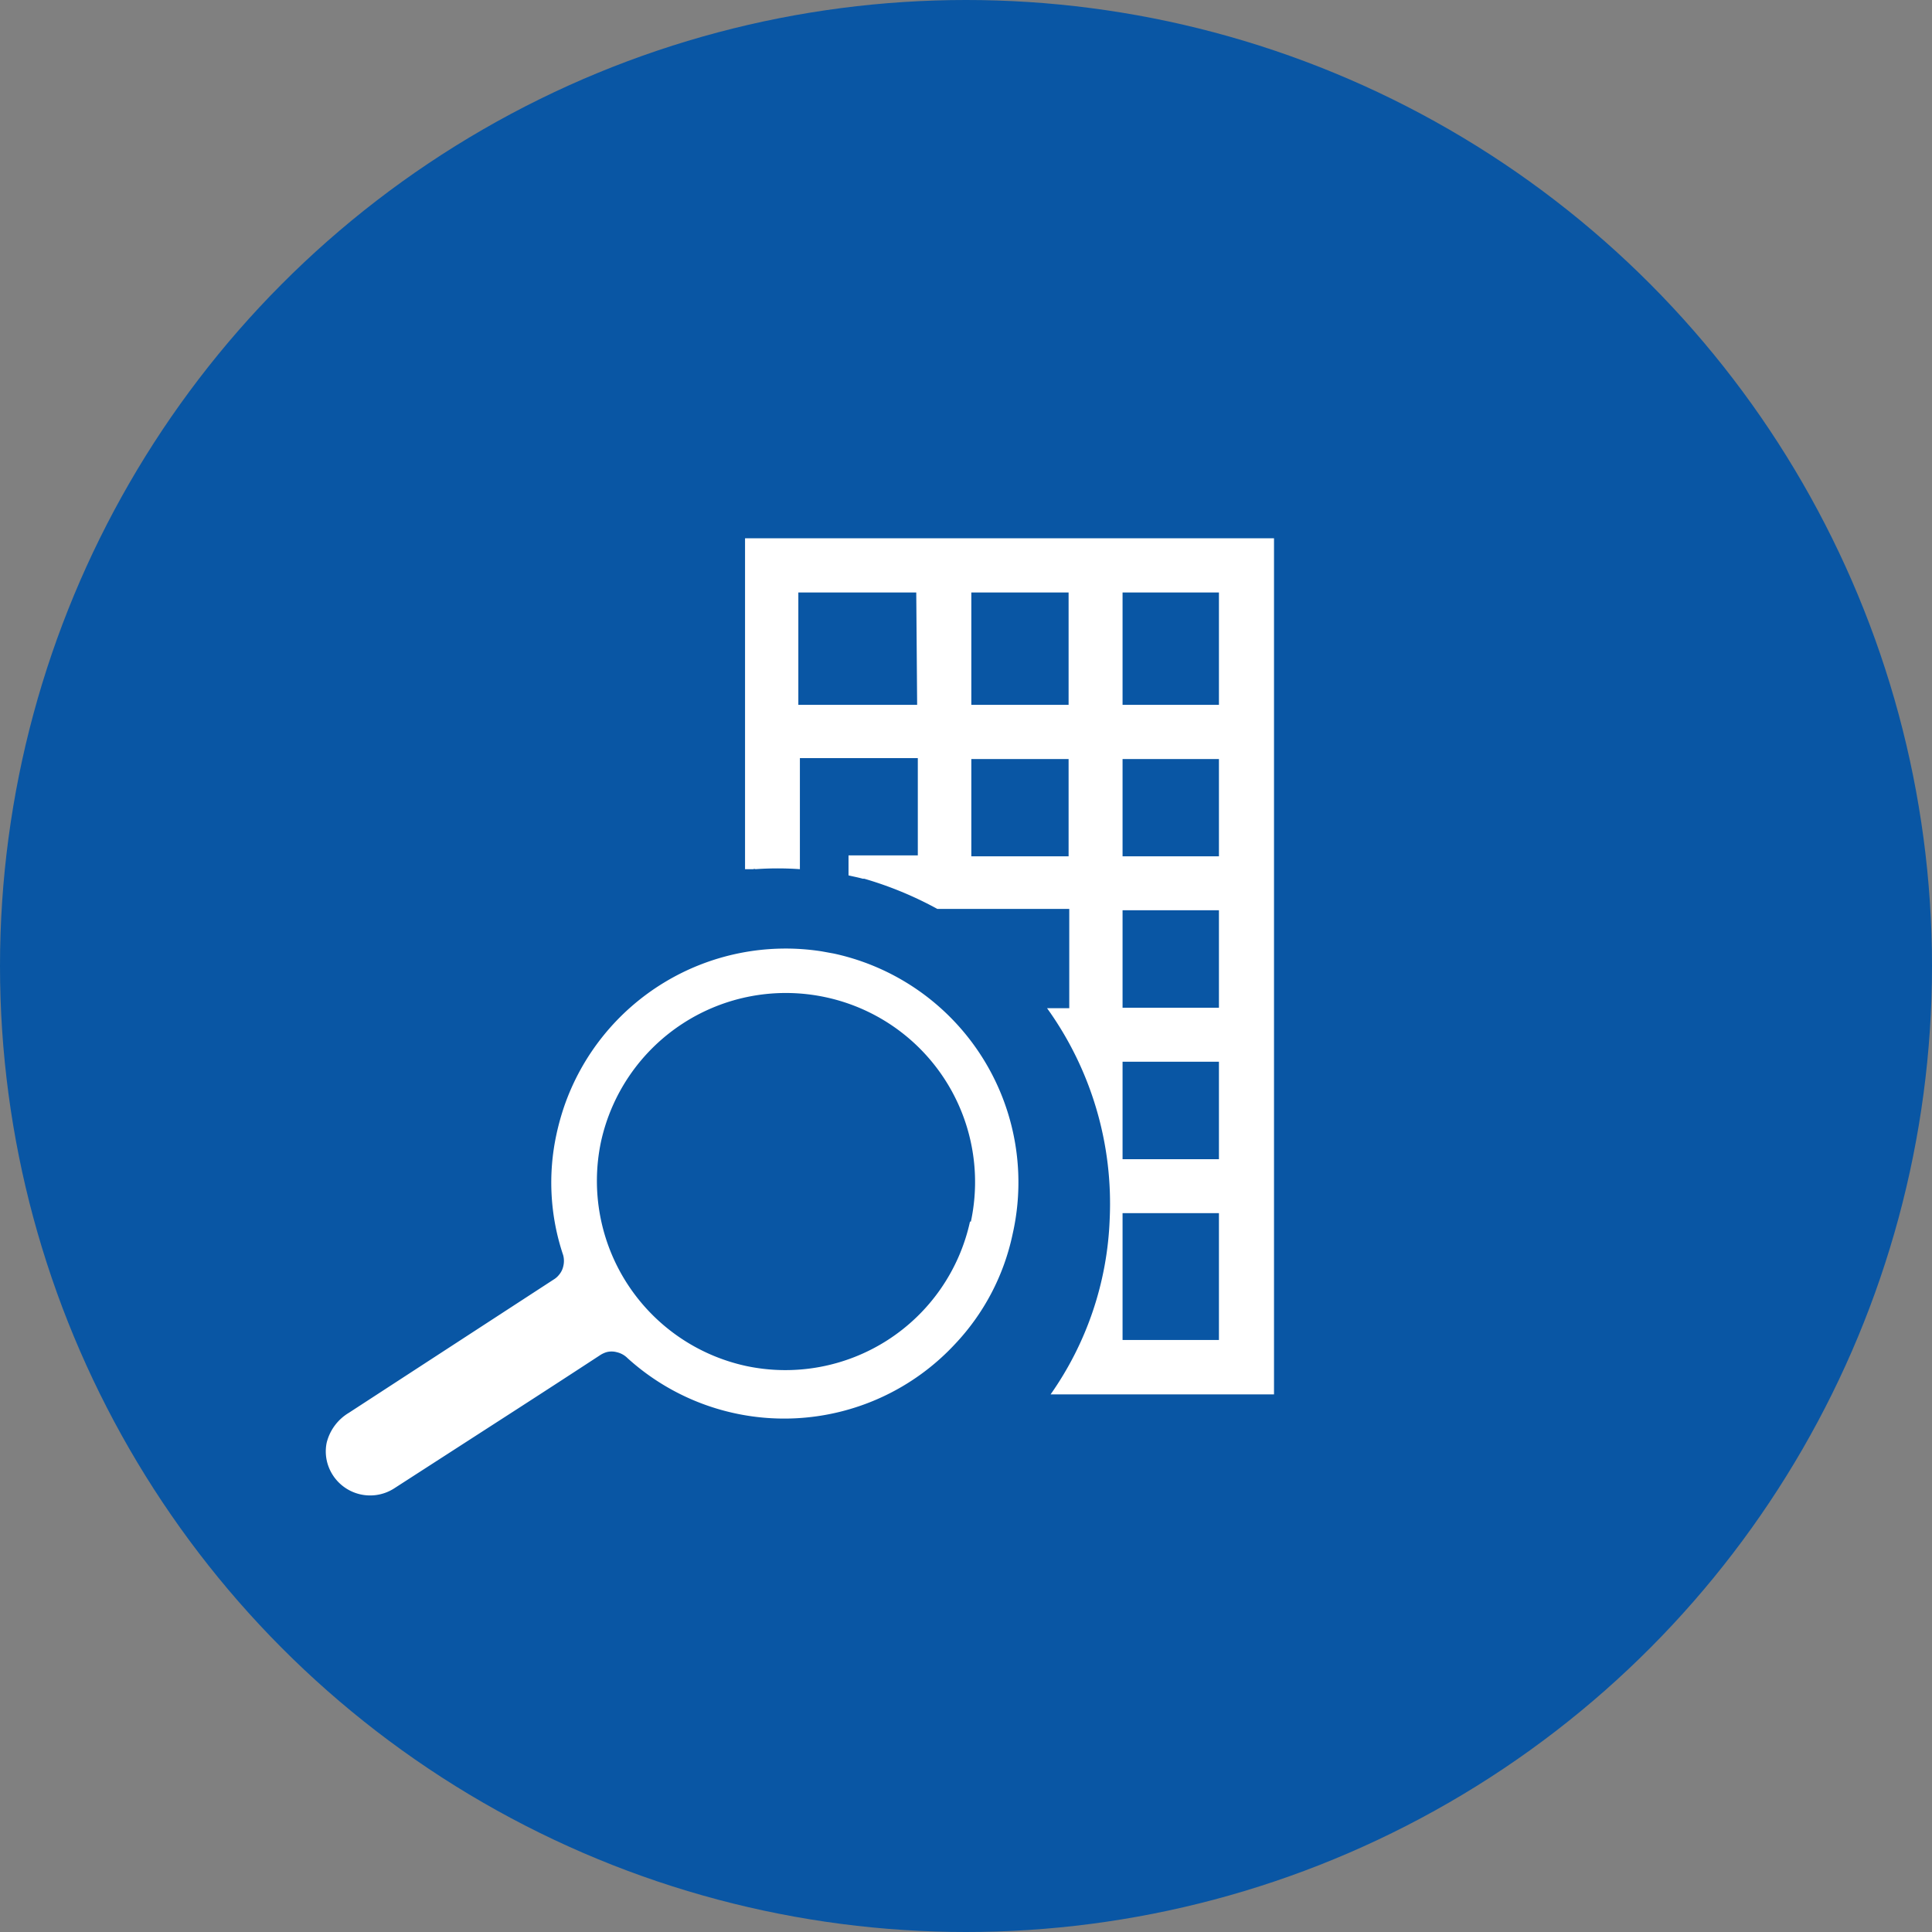
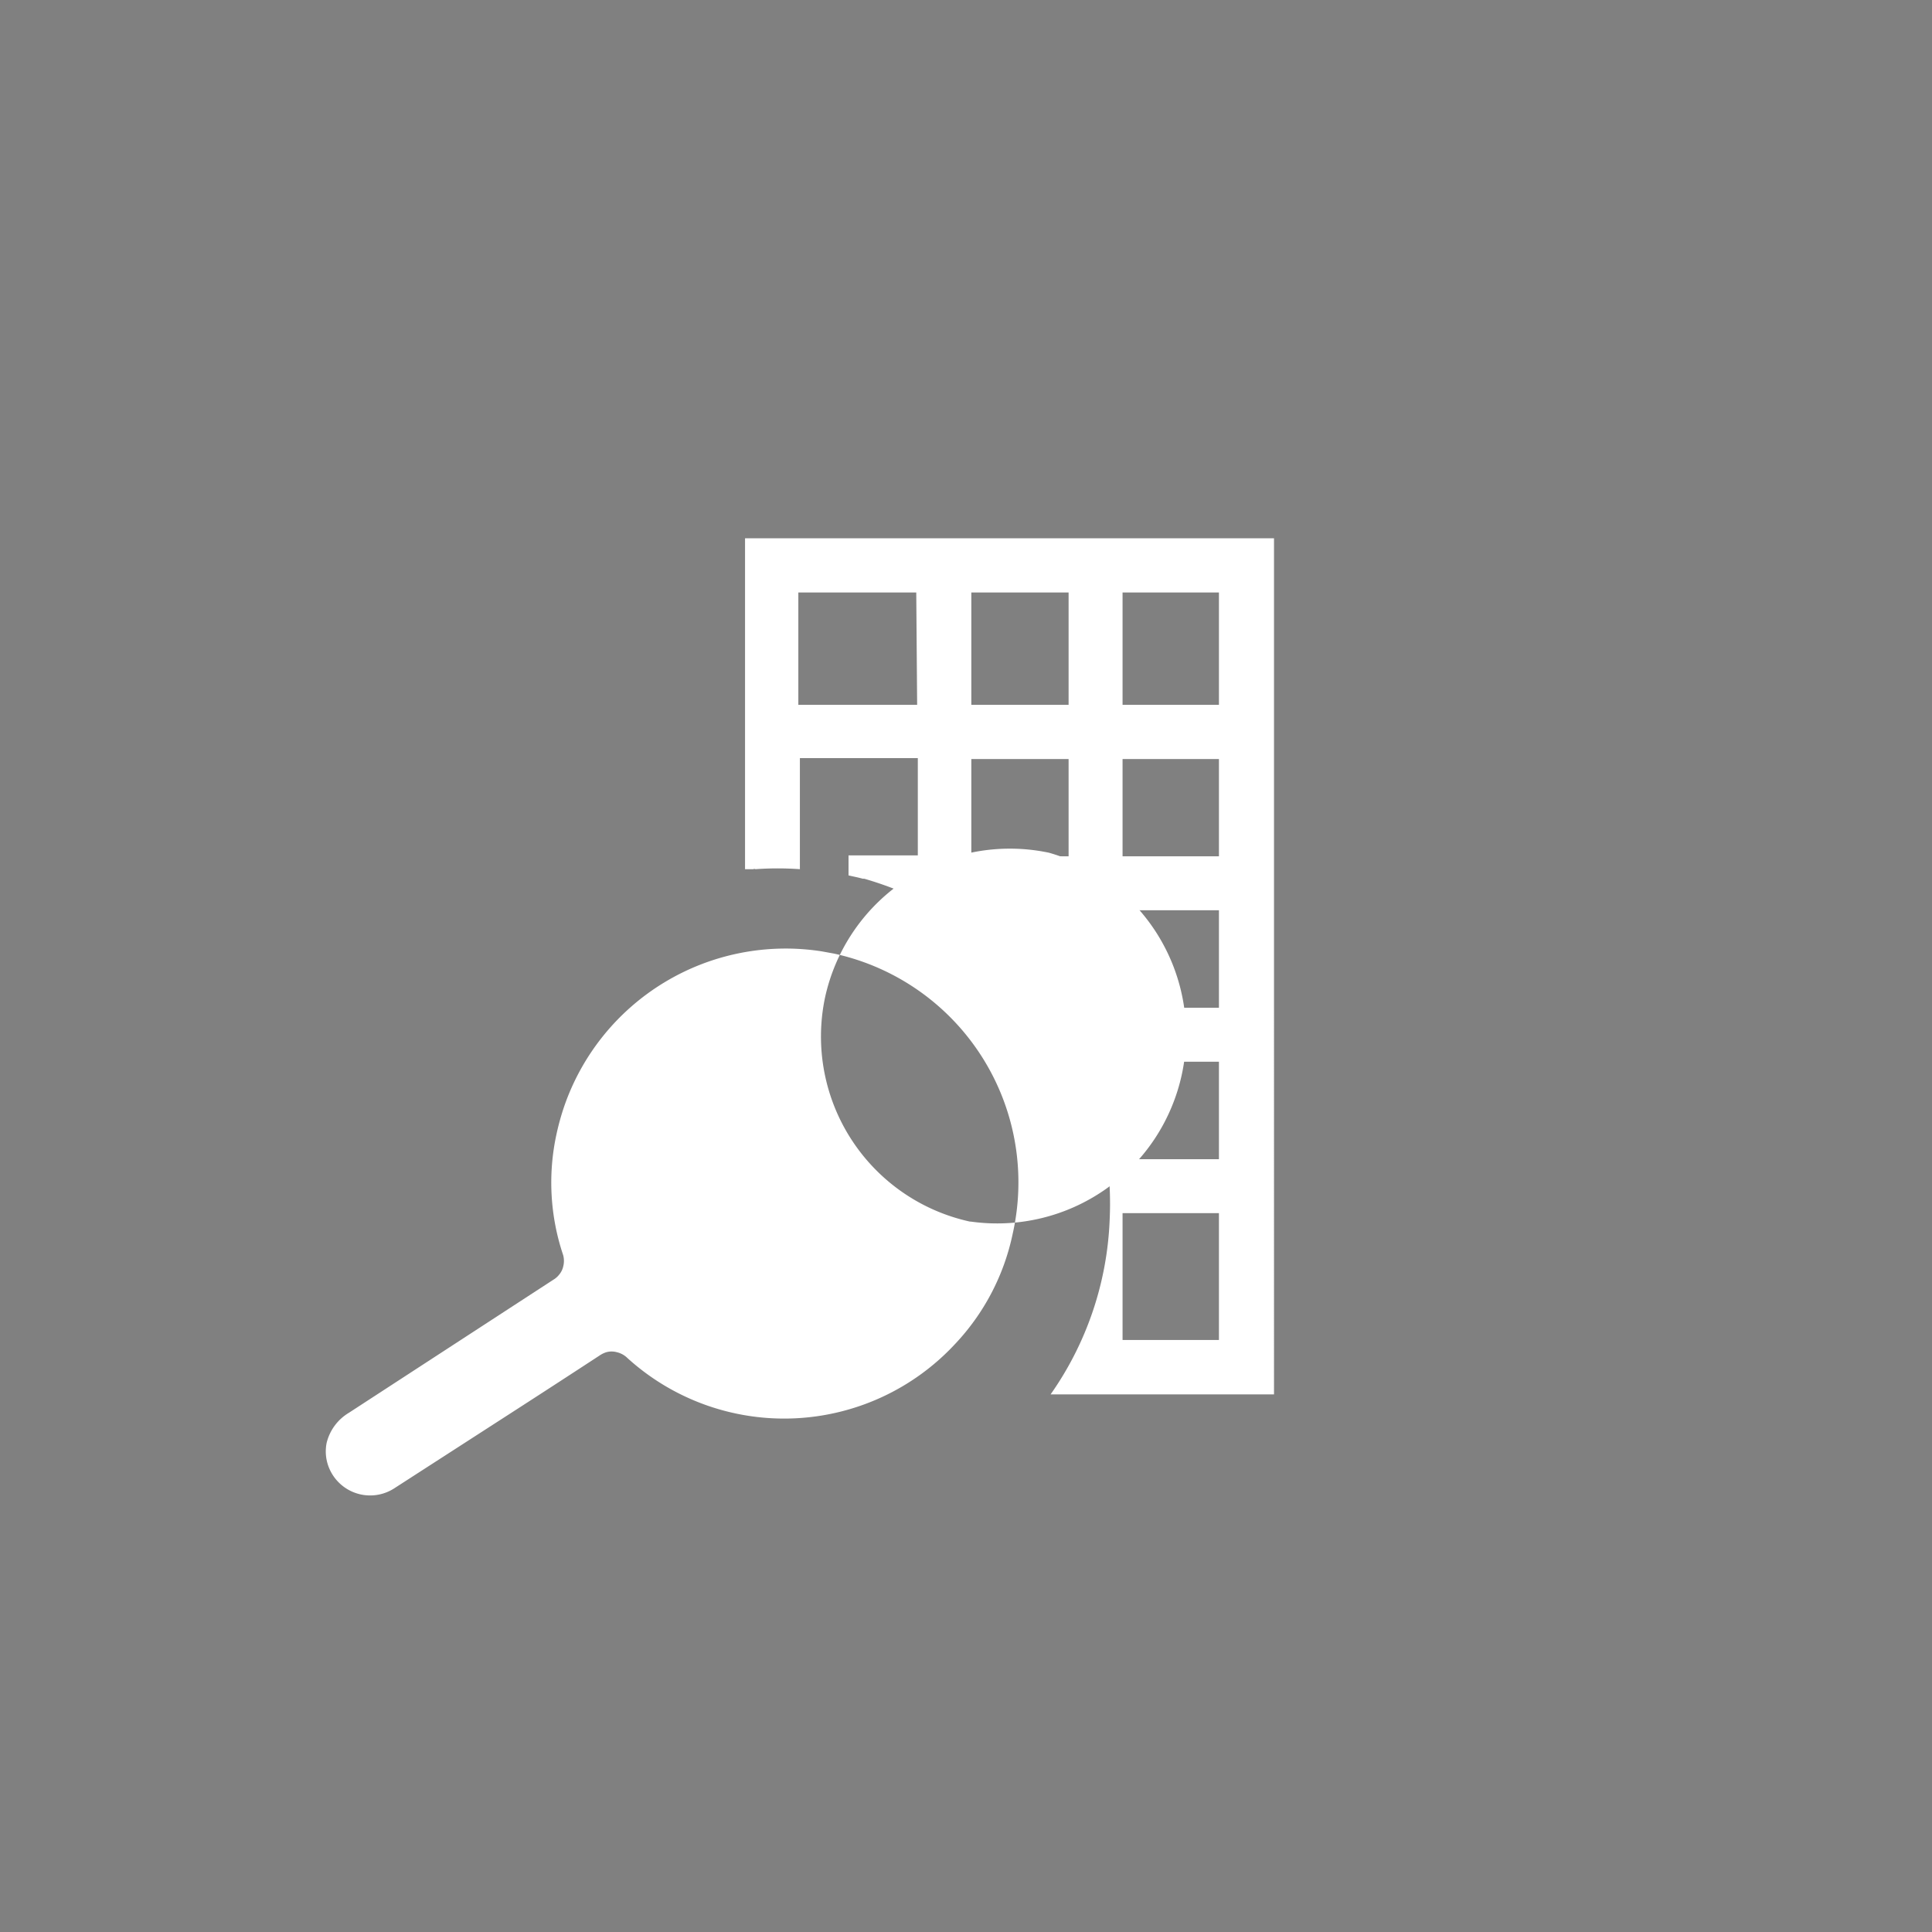
<svg xmlns="http://www.w3.org/2000/svg" id="Layer_1" data-name="Layer 1" viewBox="0 0 87 87">
  <rect x="0" y="0" width="87" height="87" fill="#808080" stroke="none" />
  <defs>
    <style>.cls-1{fill:#0956a4;}.cls-2{fill:#fff;}</style>
  </defs>
-   <circle class="cls-1" cx="43.5" cy="43.5" r="43.5" />
-   <path class="cls-2" d="M415,297.54l-.55-.1a10.55,10.55,0,0,0-11.6,7,11.27,11.27,0,0,0-.34,1.23,10.24,10.24,0,0,0,.3,5.45,1,1,0,0,1,0,.52.87.87,0,0,1-.19.37.9.9,0,0,1-.24.21l-9.22,6a2.18,2.18,0,0,0-1,1.35,1.94,1.94,0,0,0,.08,1.06,2,2,0,0,0,2.95,1l5.55-3.58q1.86-1.2,3.71-2.41a1.12,1.12,0,0,1,.31-.15.88.88,0,0,1,.46,0,1,1,0,0,1,.49.27,10.5,10.5,0,0,0,14.75-.64,10.3,10.3,0,0,0,2.59-4.95A10.54,10.54,0,0,0,415,297.54Zm6.13,12.07v0h0v0h0a8.51,8.51,0,0,1-10.09,6.5h0a8.53,8.53,0,0,1-6.53-10.08v0h0a8.52,8.52,0,0,1,10.09-6.53h0A8.51,8.51,0,0,1,421.17,309.61Z" transform="translate(-377.45 -254.6)" />
+   <path class="cls-2" d="M415,297.54l-.55-.1a10.55,10.55,0,0,0-11.6,7,11.27,11.27,0,0,0-.34,1.23,10.24,10.24,0,0,0,.3,5.45,1,1,0,0,1,0,.52.87.87,0,0,1-.19.37.9.9,0,0,1-.24.21l-9.22,6a2.18,2.18,0,0,0-1,1.35,1.94,1.94,0,0,0,.08,1.06,2,2,0,0,0,2.95,1l5.55-3.58q1.86-1.2,3.71-2.41a1.12,1.12,0,0,1,.31-.15.88.88,0,0,1,.46,0,1,1,0,0,1,.49.27,10.5,10.5,0,0,0,14.75-.64,10.3,10.3,0,0,0,2.59-4.95A10.54,10.54,0,0,0,415,297.54Zm6.13,12.07v0h0v0h0h0a8.53,8.53,0,0,1-6.53-10.08v0h0a8.52,8.52,0,0,1,10.09-6.53h0A8.51,8.51,0,0,1,421.17,309.61Z" transform="translate(-377.45 -254.6)" />
  <path class="cls-2" d="M411,278.84v14.9l.37,0a.12.12,0,0,1,.1,0h0a14.23,14.23,0,0,1,2,0v-5h5.31v4.38h-3.12v.9c.21.05.43.09.64.15l.07,0a16.3,16.3,0,0,1,3.29,1.36h5.94V300h-1a15.07,15.07,0,0,1,2.82,9.51,14.65,14.65,0,0,1-2.66,7.88h10.06V278.84Zm7.75,7.5H413.4v-5.06h5.31Zm6.82,6.82h-4.38v-4.38h4.38Zm0-6.82h-4.38v-5.06h4.38Zm6.77,28.6H428v-5.71h4.34Zm0-8.14H428v-4.39h4.34Zm0-6.82H428v-4.39h4.34Zm0-6.82H428v-4.38h4.34Zm0-6.82H428v-5.06h4.34Z" transform="translate(-377.45 -254.6)" />
</svg>